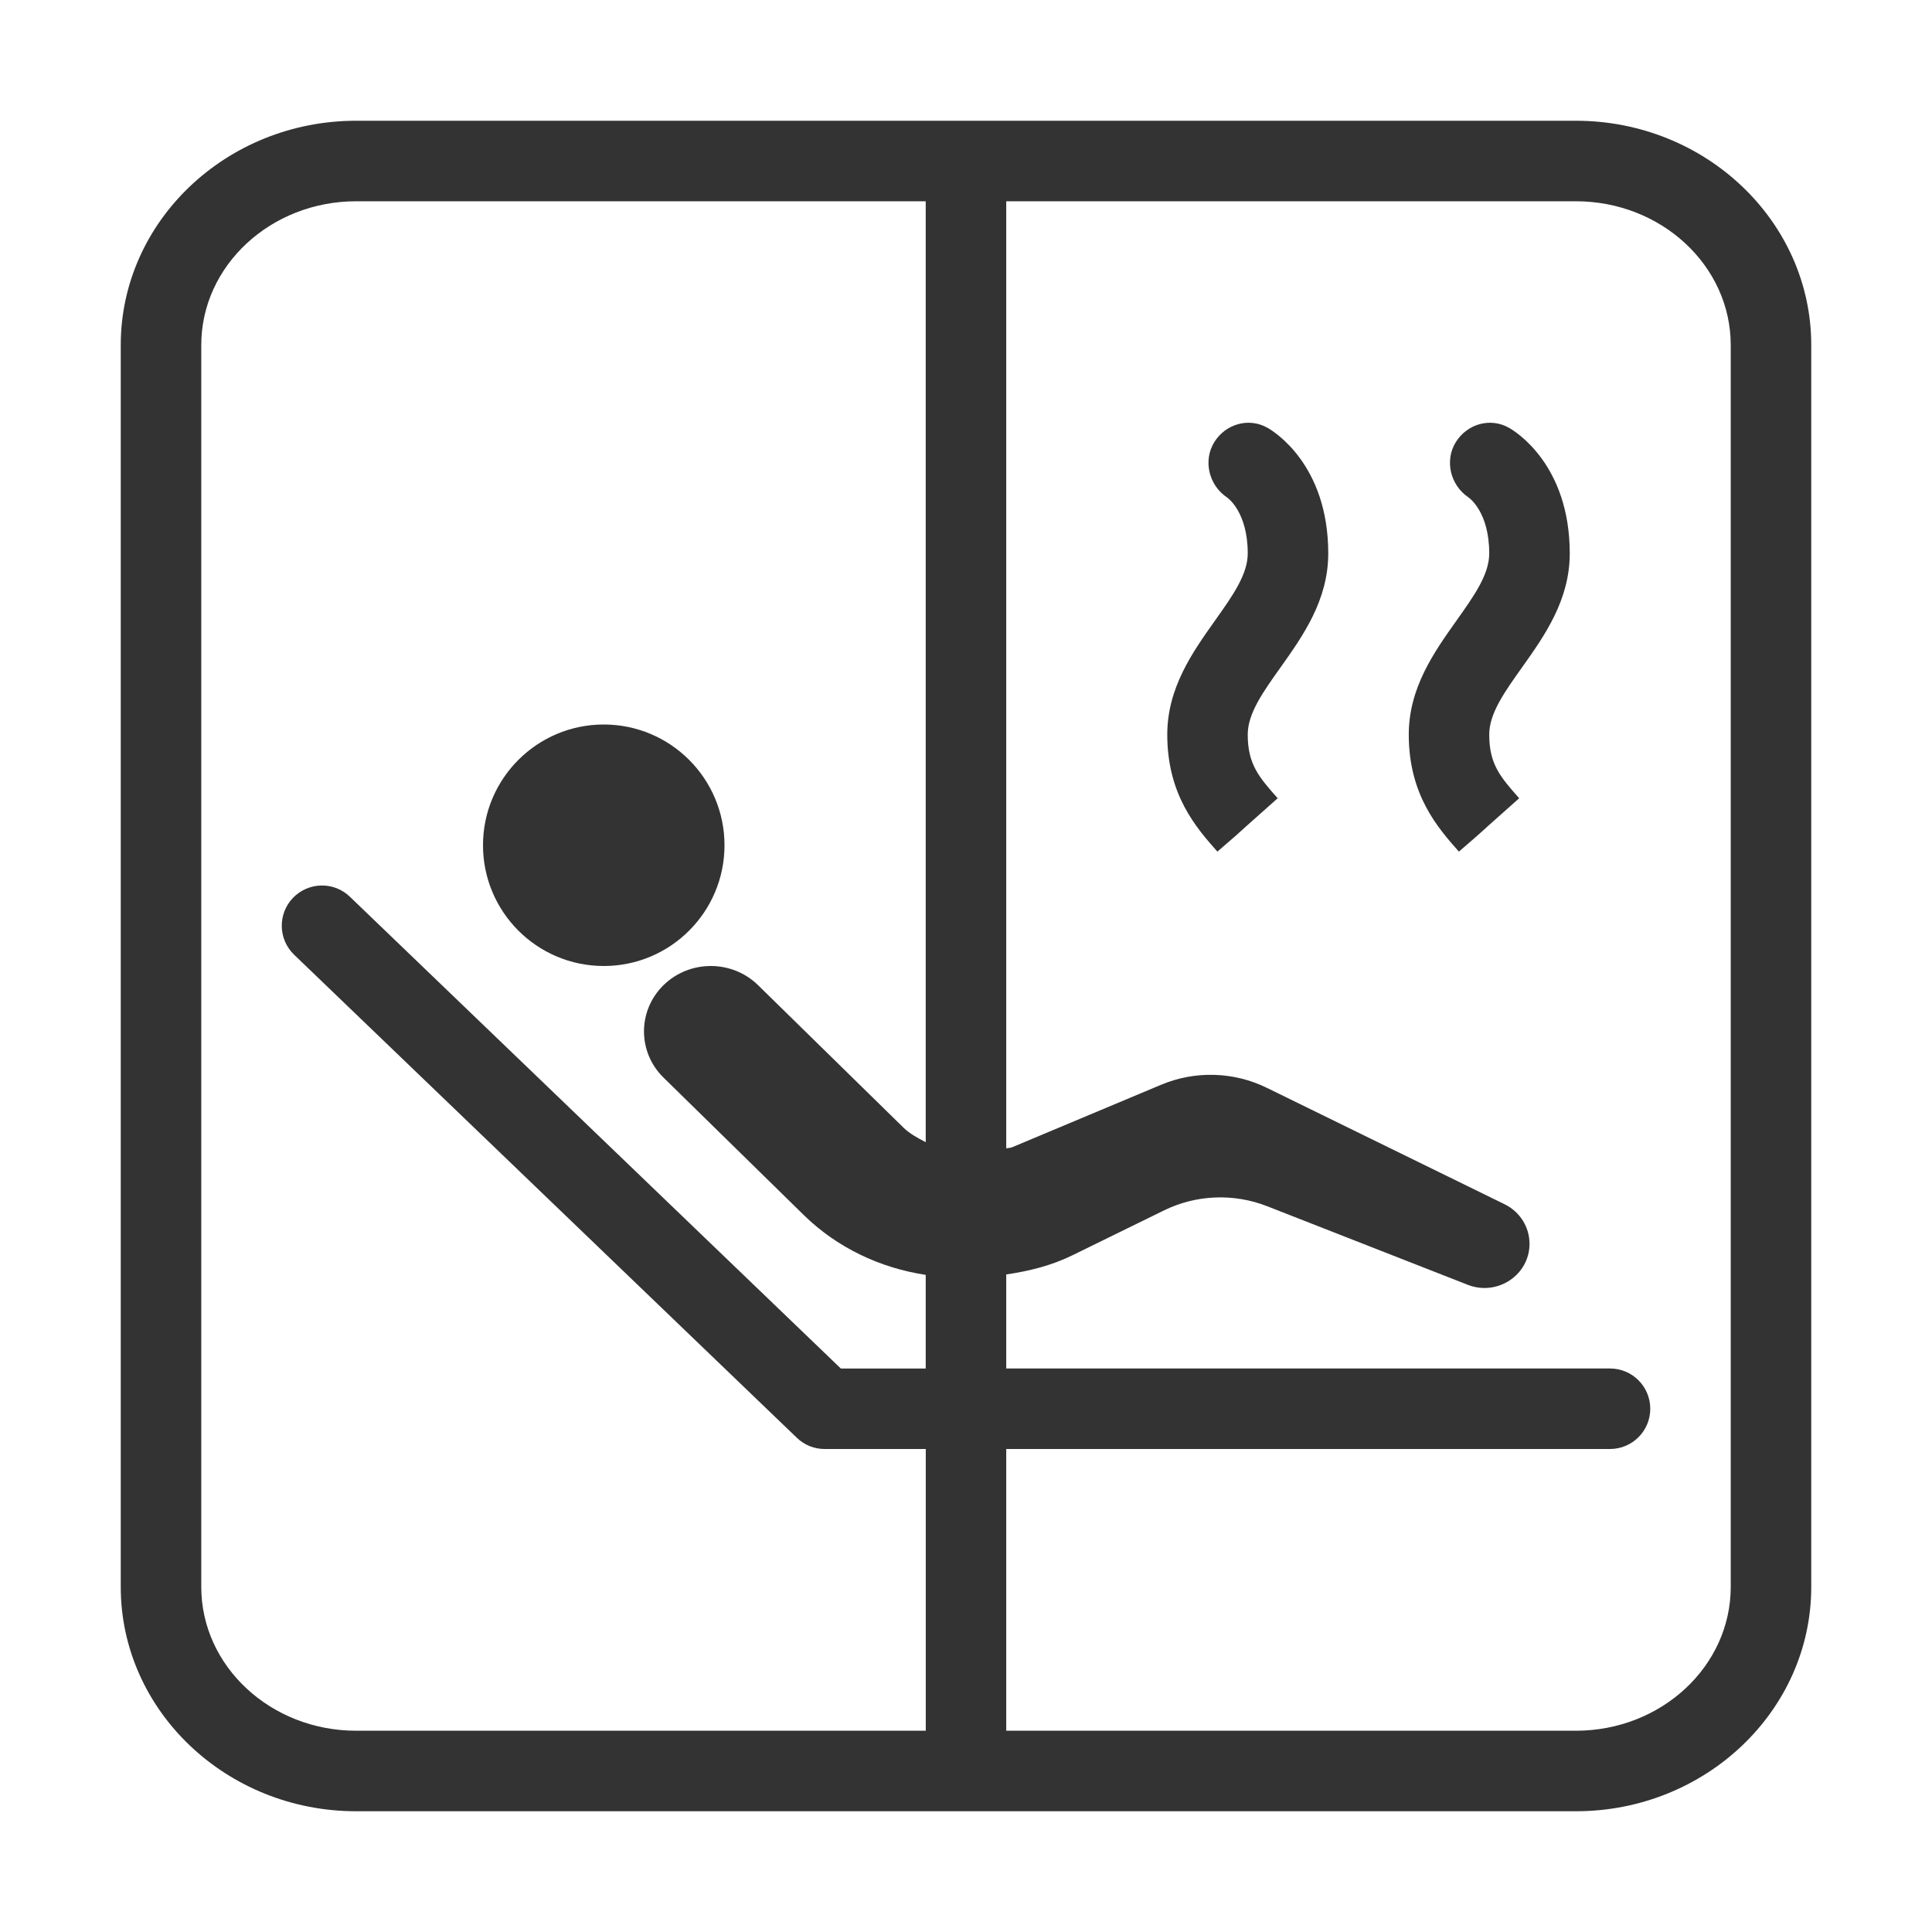
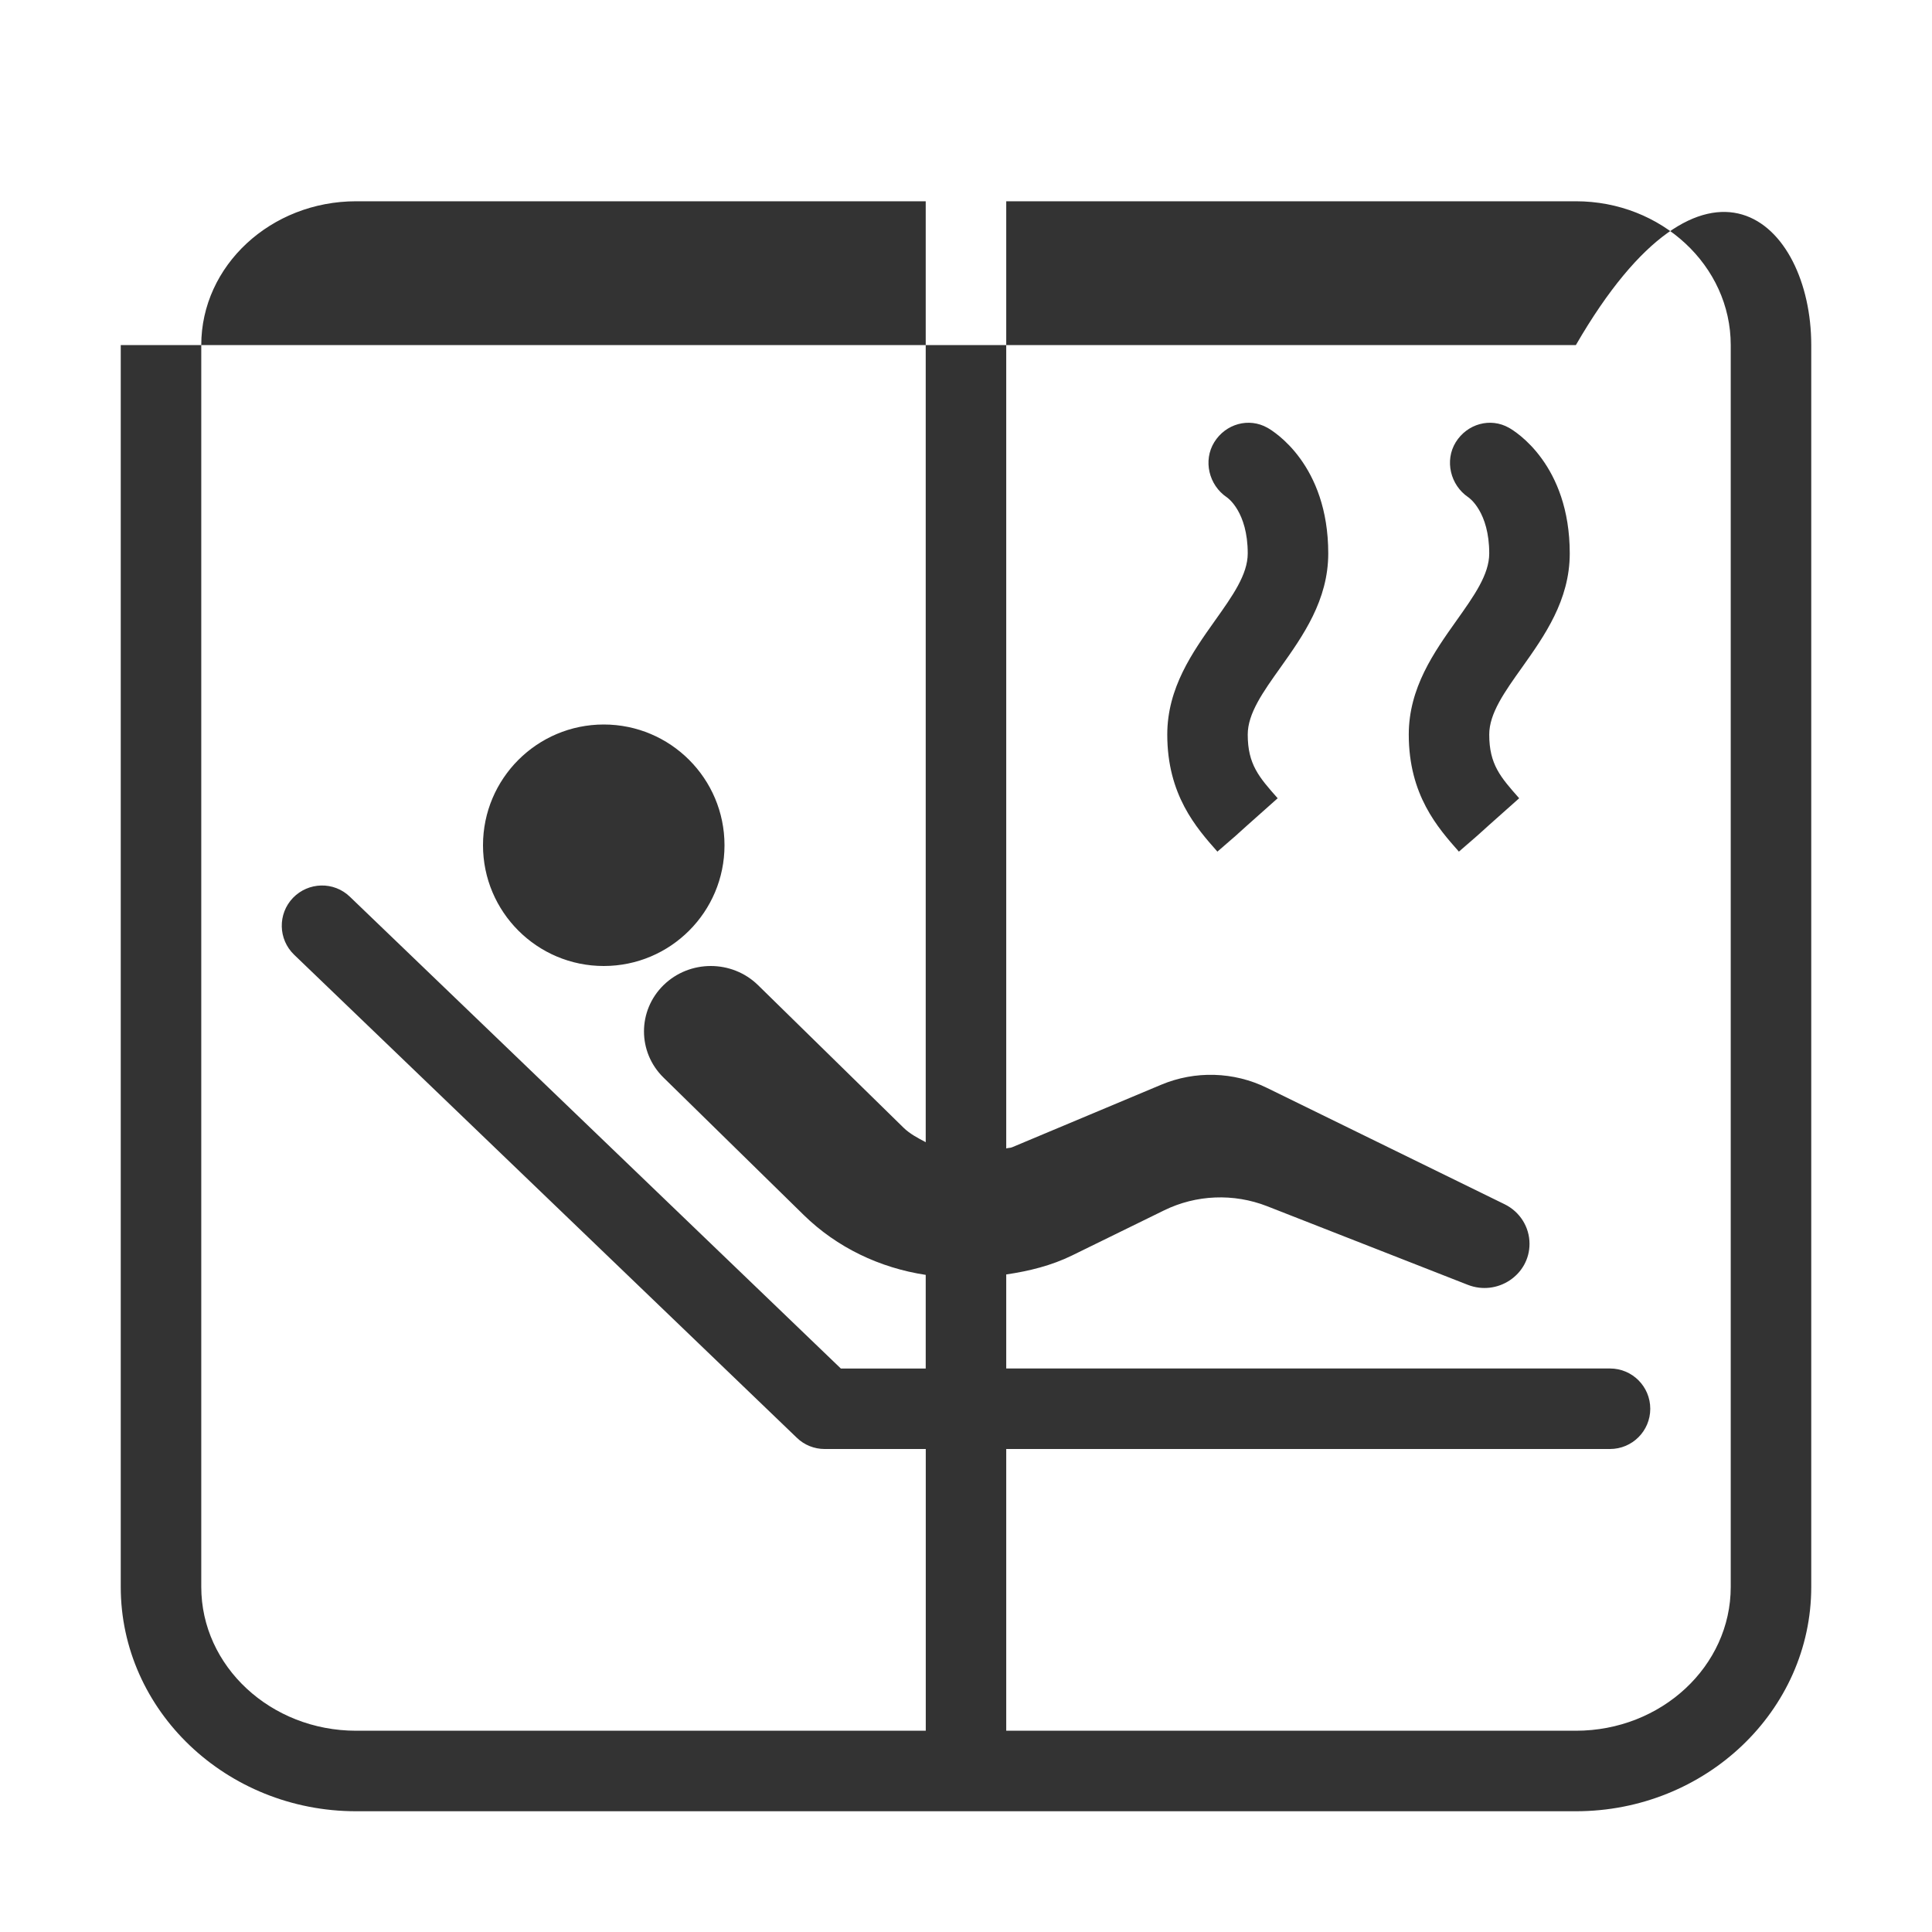
<svg xmlns="http://www.w3.org/2000/svg" width="40" height="40" viewBox="0 0 40 40" fill="none">
-   <path d="M10 17.5C10 16.12 11.12 15 12.5 15C13.881 15 15 16.12 15 17.5C15 18.88 13.881 20 12.5 20C11.12 20 10 18.88 10 17.5ZM37.5 7.144V32.856C37.5 35.416 35.314 37.5 32.627 37.5H7.374C4.687 37.5 2.5 35.416 2.5 32.856V7.144C2.5 4.583 4.687 2.5 7.374 2.5H32.627C35.314 2.5 37.5 4.583 37.5 7.144ZM7.374 35.833H19.167V30H17.073C16.858 30 16.651 29.917 16.497 29.767L6.09 19.767C5.758 19.448 5.747 18.921 6.066 18.589C6.385 18.259 6.912 18.245 7.244 18.566L17.409 28.334H19.166V26.395C18.216 26.251 17.328 25.829 16.64 25.155L13.738 22.311C13.198 21.783 13.198 20.925 13.738 20.396C14.278 19.868 15.154 19.868 15.694 20.396L18.707 23.348C18.84 23.478 19.005 23.562 19.166 23.648V4.167H7.374C5.606 4.167 4.167 5.501 4.167 7.144V32.856C4.167 34.499 5.606 35.833 7.374 35.833ZM35.833 7.144C35.833 5.501 34.395 4.167 32.627 4.167H20.833V23.777C20.872 23.764 20.916 23.769 20.954 23.753L24.037 22.46C24.741 22.163 25.544 22.186 26.23 22.523L31.152 24.933C31.468 25.088 31.667 25.405 31.667 25.752C31.667 26.398 31 26.841 30.387 26.6L26.234 24.973C25.543 24.703 24.766 24.733 24.1 25.06L22.2 25.991C21.77 26.202 21.306 26.317 20.833 26.386V28.333H33.333C33.794 28.333 34.167 28.706 34.167 29.167C34.167 29.627 33.794 30 33.333 30H20.833V35.833H32.627C34.395 35.833 35.833 34.499 35.833 32.856V7.144ZM31.242 8.857C30.855 8.638 30.375 8.776 30.14 9.155C29.905 9.536 30.028 10.044 30.399 10.295C30.417 10.306 30.833 10.597 30.833 11.458C30.833 11.896 30.518 12.337 30.154 12.85C29.692 13.501 29.167 14.24 29.167 15.208C29.167 16.458 29.767 17.137 30.205 17.632L30.581 17.303L31.453 16.527C31.067 16.09 30.833 15.827 30.833 15.208C30.833 14.771 31.148 14.329 31.513 13.817C31.975 13.166 32.5 12.427 32.5 11.458C32.5 9.617 31.37 8.929 31.242 8.857ZM30.833 17.083L30.581 17.303L30.209 17.635L30.833 17.083ZM26.242 8.857C25.855 8.638 25.374 8.776 25.14 9.155C24.905 9.536 25.028 10.044 25.399 10.295C25.417 10.306 25.833 10.597 25.833 11.458C25.833 11.896 25.518 12.337 25.154 12.85C24.692 13.501 24.167 14.24 24.167 15.208C24.167 16.458 24.767 17.137 25.205 17.632L25.581 17.303L26.453 16.527C26.067 16.09 25.833 15.827 25.833 15.208C25.833 14.771 26.148 14.329 26.513 13.817C26.975 13.166 27.5 12.427 27.5 11.458C27.5 9.617 26.37 8.929 26.242 8.857ZM25.833 17.083L25.581 17.303L25.209 17.635L25.833 17.083Z" fill="#333333" />
+   <path d="M10 17.5C10 16.12 11.12 15 12.5 15C13.881 15 15 16.12 15 17.5C15 18.88 13.881 20 12.5 20C11.12 20 10 18.88 10 17.5ZM37.5 7.144V32.856C37.5 35.416 35.314 37.5 32.627 37.5H7.374C4.687 37.5 2.5 35.416 2.5 32.856V7.144H32.627C35.314 2.5 37.5 4.583 37.5 7.144ZM7.374 35.833H19.167V30H17.073C16.858 30 16.651 29.917 16.497 29.767L6.09 19.767C5.758 19.448 5.747 18.921 6.066 18.589C6.385 18.259 6.912 18.245 7.244 18.566L17.409 28.334H19.166V26.395C18.216 26.251 17.328 25.829 16.64 25.155L13.738 22.311C13.198 21.783 13.198 20.925 13.738 20.396C14.278 19.868 15.154 19.868 15.694 20.396L18.707 23.348C18.84 23.478 19.005 23.562 19.166 23.648V4.167H7.374C5.606 4.167 4.167 5.501 4.167 7.144V32.856C4.167 34.499 5.606 35.833 7.374 35.833ZM35.833 7.144C35.833 5.501 34.395 4.167 32.627 4.167H20.833V23.777C20.872 23.764 20.916 23.769 20.954 23.753L24.037 22.46C24.741 22.163 25.544 22.186 26.23 22.523L31.152 24.933C31.468 25.088 31.667 25.405 31.667 25.752C31.667 26.398 31 26.841 30.387 26.6L26.234 24.973C25.543 24.703 24.766 24.733 24.1 25.06L22.2 25.991C21.77 26.202 21.306 26.317 20.833 26.386V28.333H33.333C33.794 28.333 34.167 28.706 34.167 29.167C34.167 29.627 33.794 30 33.333 30H20.833V35.833H32.627C34.395 35.833 35.833 34.499 35.833 32.856V7.144ZM31.242 8.857C30.855 8.638 30.375 8.776 30.14 9.155C29.905 9.536 30.028 10.044 30.399 10.295C30.417 10.306 30.833 10.597 30.833 11.458C30.833 11.896 30.518 12.337 30.154 12.85C29.692 13.501 29.167 14.24 29.167 15.208C29.167 16.458 29.767 17.137 30.205 17.632L30.581 17.303L31.453 16.527C31.067 16.09 30.833 15.827 30.833 15.208C30.833 14.771 31.148 14.329 31.513 13.817C31.975 13.166 32.5 12.427 32.5 11.458C32.5 9.617 31.37 8.929 31.242 8.857ZM30.833 17.083L30.581 17.303L30.209 17.635L30.833 17.083ZM26.242 8.857C25.855 8.638 25.374 8.776 25.14 9.155C24.905 9.536 25.028 10.044 25.399 10.295C25.417 10.306 25.833 10.597 25.833 11.458C25.833 11.896 25.518 12.337 25.154 12.85C24.692 13.501 24.167 14.24 24.167 15.208C24.167 16.458 24.767 17.137 25.205 17.632L25.581 17.303L26.453 16.527C26.067 16.09 25.833 15.827 25.833 15.208C25.833 14.771 26.148 14.329 26.513 13.817C26.975 13.166 27.5 12.427 27.5 11.458C27.5 9.617 26.37 8.929 26.242 8.857ZM25.833 17.083L25.581 17.303L25.209 17.635L25.833 17.083Z" fill="#333333" />
</svg>